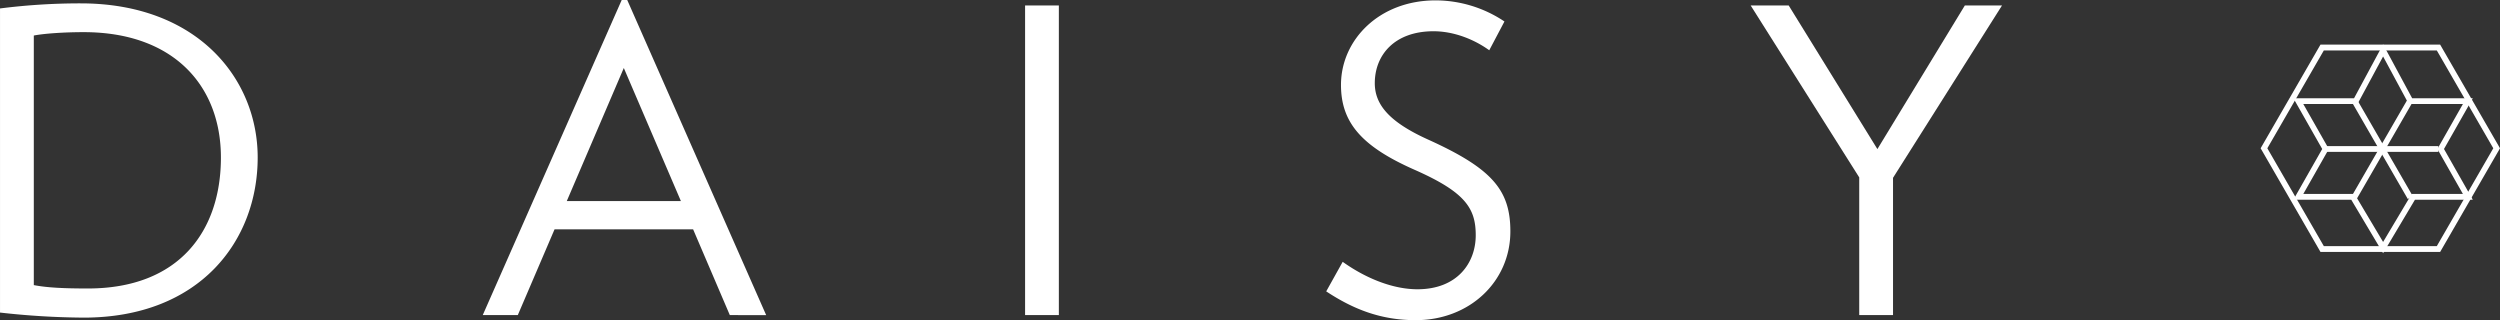
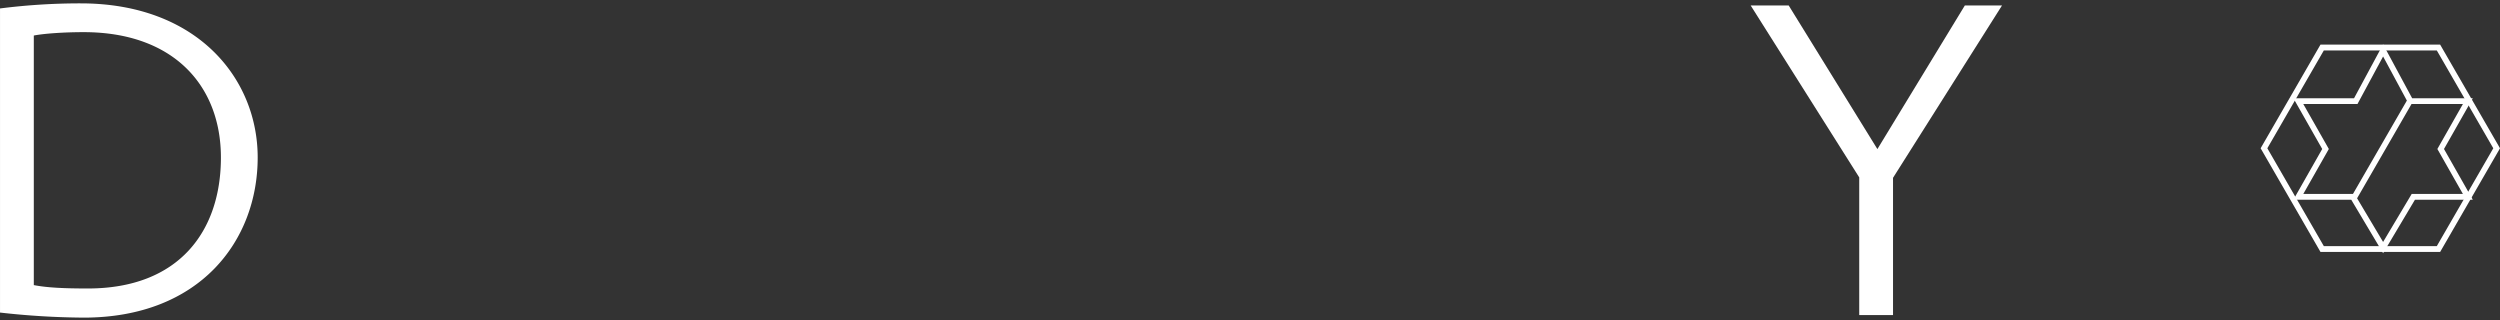
<svg xmlns="http://www.w3.org/2000/svg" id="Layer_4" data-name="Layer 4" viewBox="0 0 1737.18 222.46">
  <rect x="0" y="0" width="1737.18" height="222.46" fill="#333333" stroke="none" />
  <defs>
    <style>.cls-1,.cls-2{fill:none;stroke:#fff;stroke-miterlimit:10;}.cls-1{stroke-width:4px;}.cls-2{stroke-width:4.04px;}.cls-3{fill:#fff;}</style>
  </defs>
  <polygon class="cls-1" points="1615.94 103.53 1597.05 70.28 1636.95 70.28 1655.95 35.03 1674.95 70.28 1714.85 70.28 1695.96 103.53 1714.85 136.78 1676.95 136.78 1655.95 172.03 1634.95 136.78 1597.05 136.78 1615.94 103.53" />
-   <line class="cls-1" x1="1616.35" y1="103.53" x2="1694.35" y2="103.53" />
  <line class="cls-1" x1="1635.85" y1="137.3" x2="1674.85" y2="69.75" />
-   <line class="cls-1" x1="1635.85" y1="69.75" x2="1674.85" y2="137.3" />
  <polygon class="cls-2" points="1694.43 33.03 1613.6 33.03 1573.18 103.03 1613.6 173.04 1694.43 173.04 1734.85 103.03 1694.43 33.03" />
  <path class="cls-3" d="M180,402.37a547.24,547.24,0,0,1-58.12-3.52V187.53A440.84,440.84,0,0,1,177.93,184c80.71,0,123,52,123,107.12C300.9,349,260.69,402.37,180,402.37ZM180,204c-12.92,0-27,.88-34.64,2.35V379.77c9.1,1.76,20.55,2.35,37.57,2.35,63.39,0,92.45-39.92,92.45-91C275.37,241.24,242.5,204,180,204Z" transform="translate(-121.87 -181.66)" />
-   <path class="cls-3" d="M629,400.61,603.49,341H507.22l-25.53,59.58H457.33l96.56-218.95h3.81l96.56,219Zm-73.66-171.7-39.62,92.45H595Z" transform="translate(-121.87 -181.66)" />
-   <path class="cls-3" d="M834.17,400.61V185.48h23.47V400.61Z" transform="translate(-121.87 -181.66)" />
-   <path class="cls-3" d="M1105.64,404.13c-24.36,0-43.44-7.63-62.22-20l11.45-20.54c16.43,11.74,35.22,19.07,51.94,19.07,27.59,0,40.51-18.19,40.51-37.56,0-18.79-7.34-29.94-42.56-45.49-37.27-16.44-51.07-33.17-51.07-59,0-31.1,26.42-58.69,65.75-58.69a86.31,86.31,0,0,1,47.83,14.67l-10.56,20c-10.57-7.63-24.65-13.21-38.74-13.21-27,0-40.8,16.44-40.8,36.1,0,15,10.28,27,36.69,39,44.9,20.26,57.52,35.22,57.52,64C1171.38,377.42,1142.91,404.13,1105.64,404.13Z" transform="translate(-121.87 -181.66)" />
  <path class="cls-3" d="M1437.28,305.22v95.39H1413.8V304.93l-75.43-119.45h26.42l61.63,99.78,60.75-99.78H1513Z" transform="translate(-121.87 -181.66)" />
</svg>